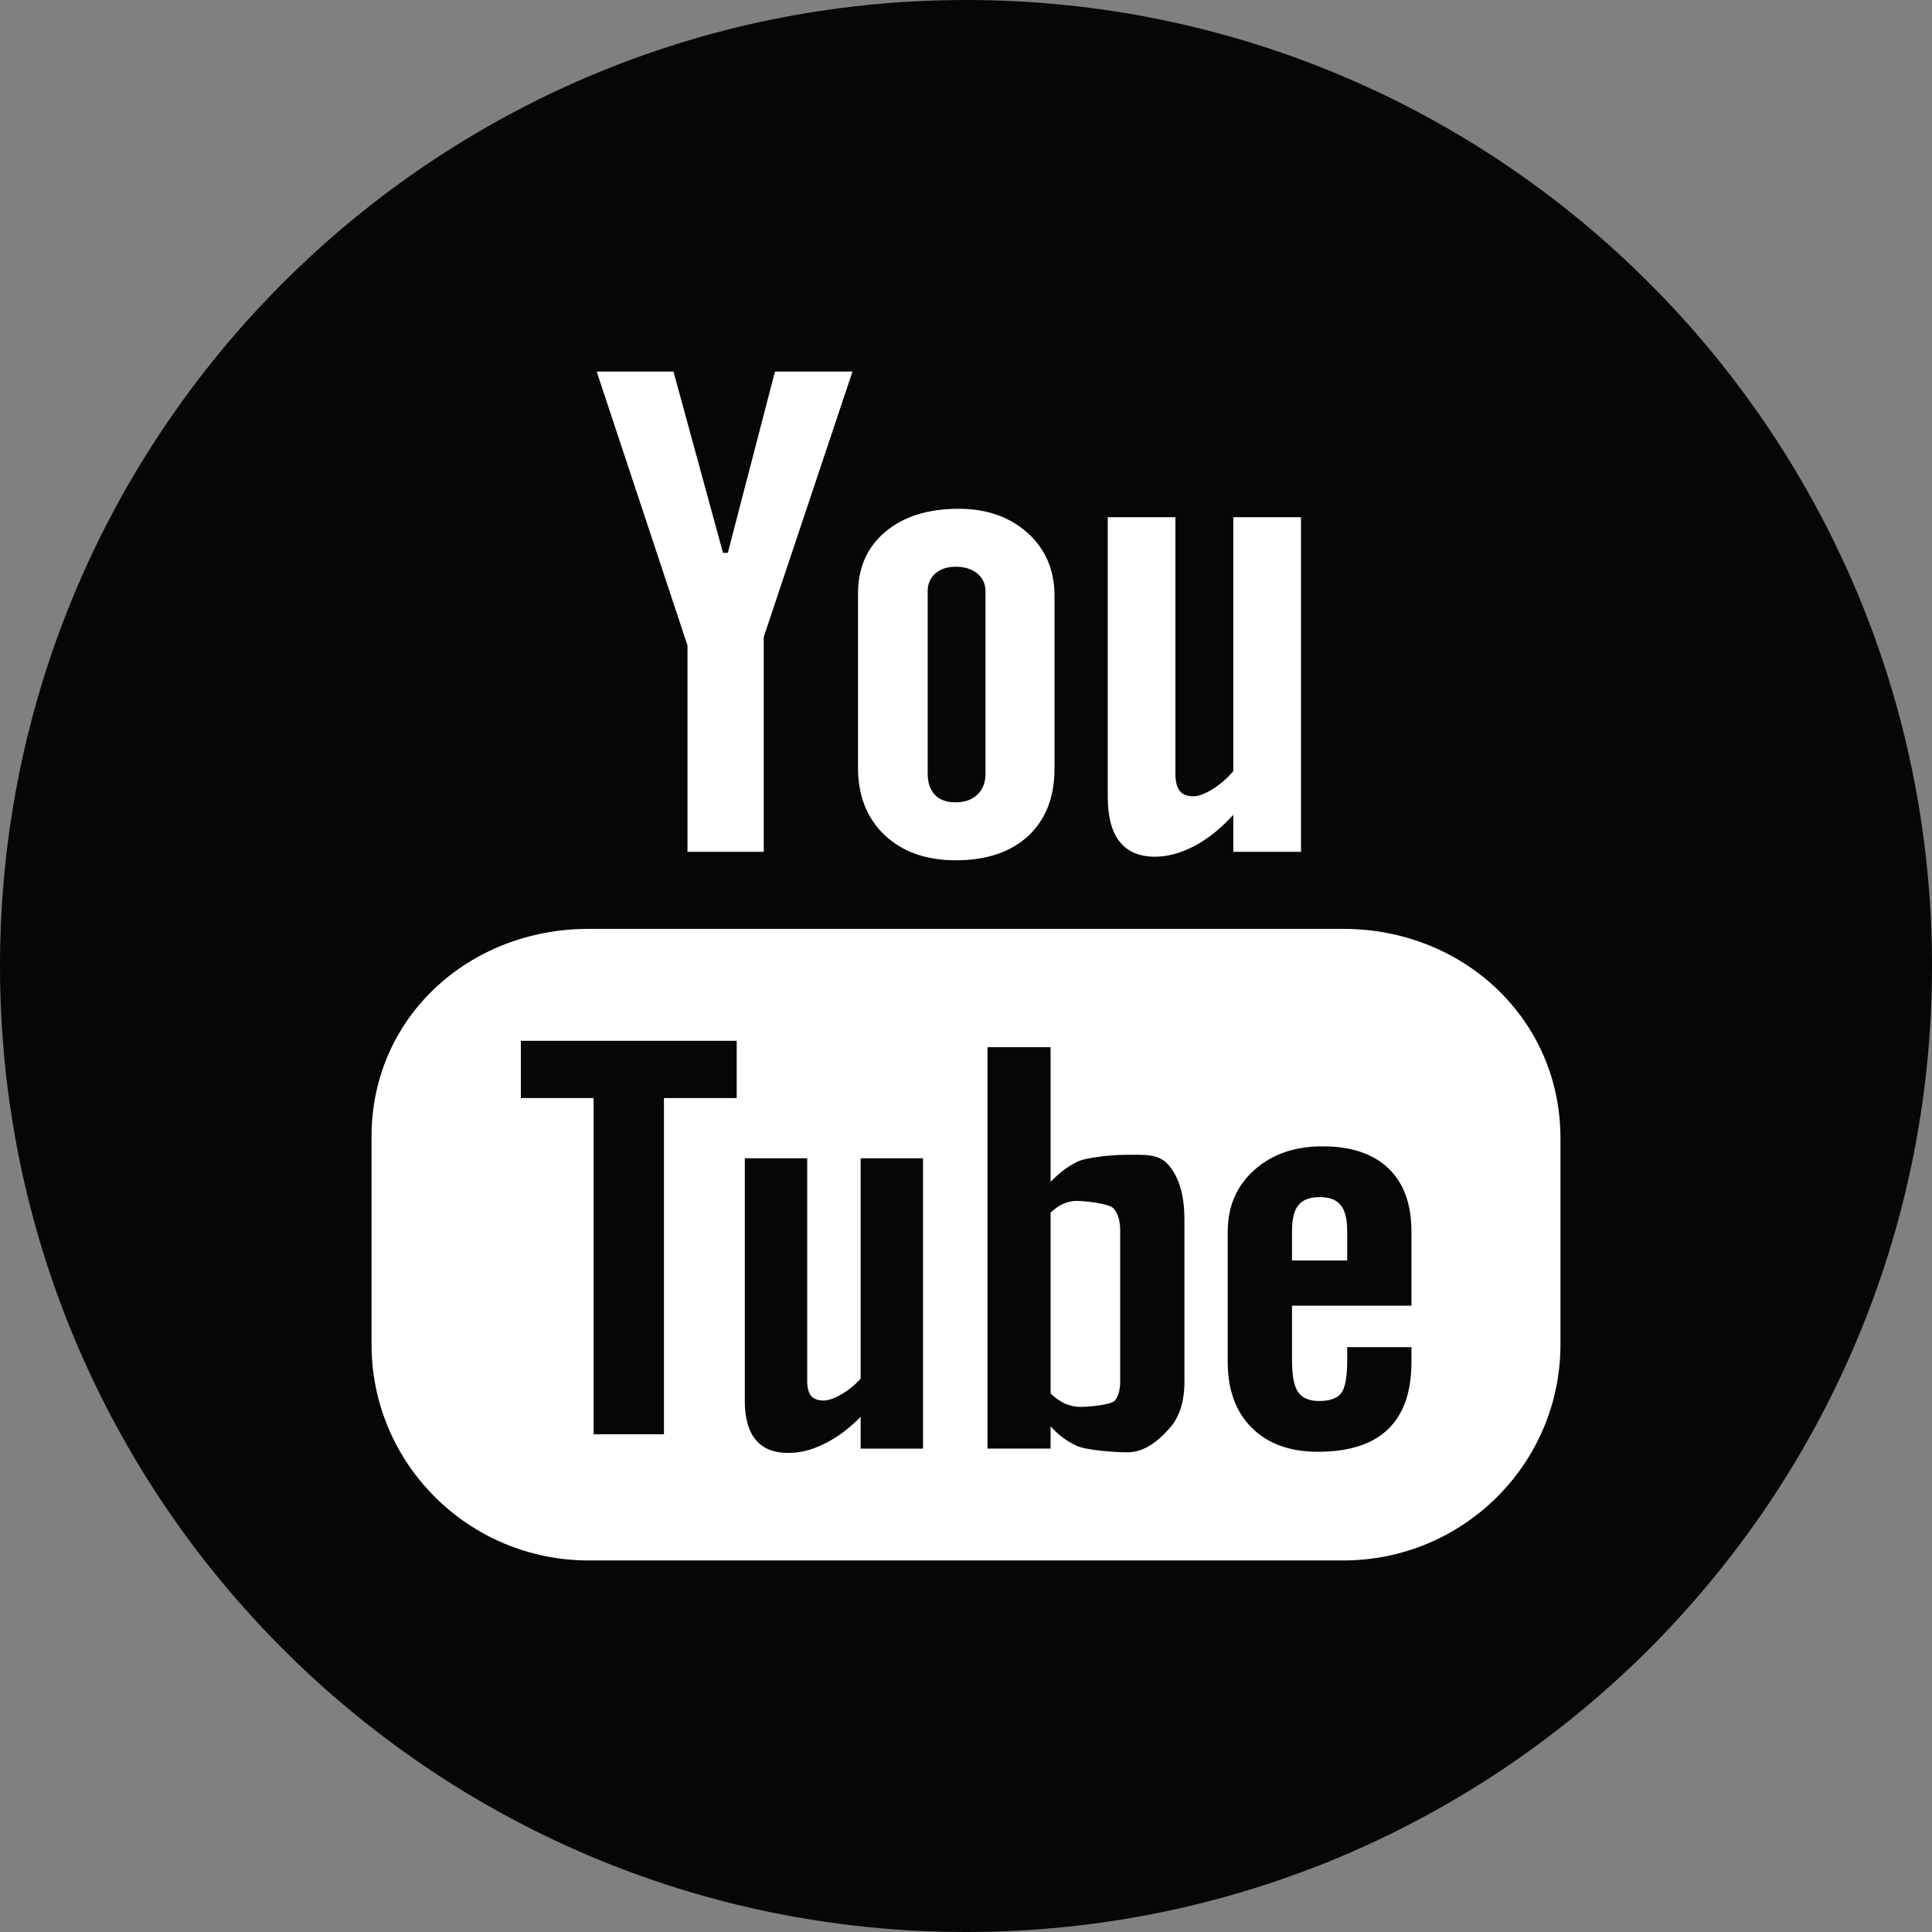
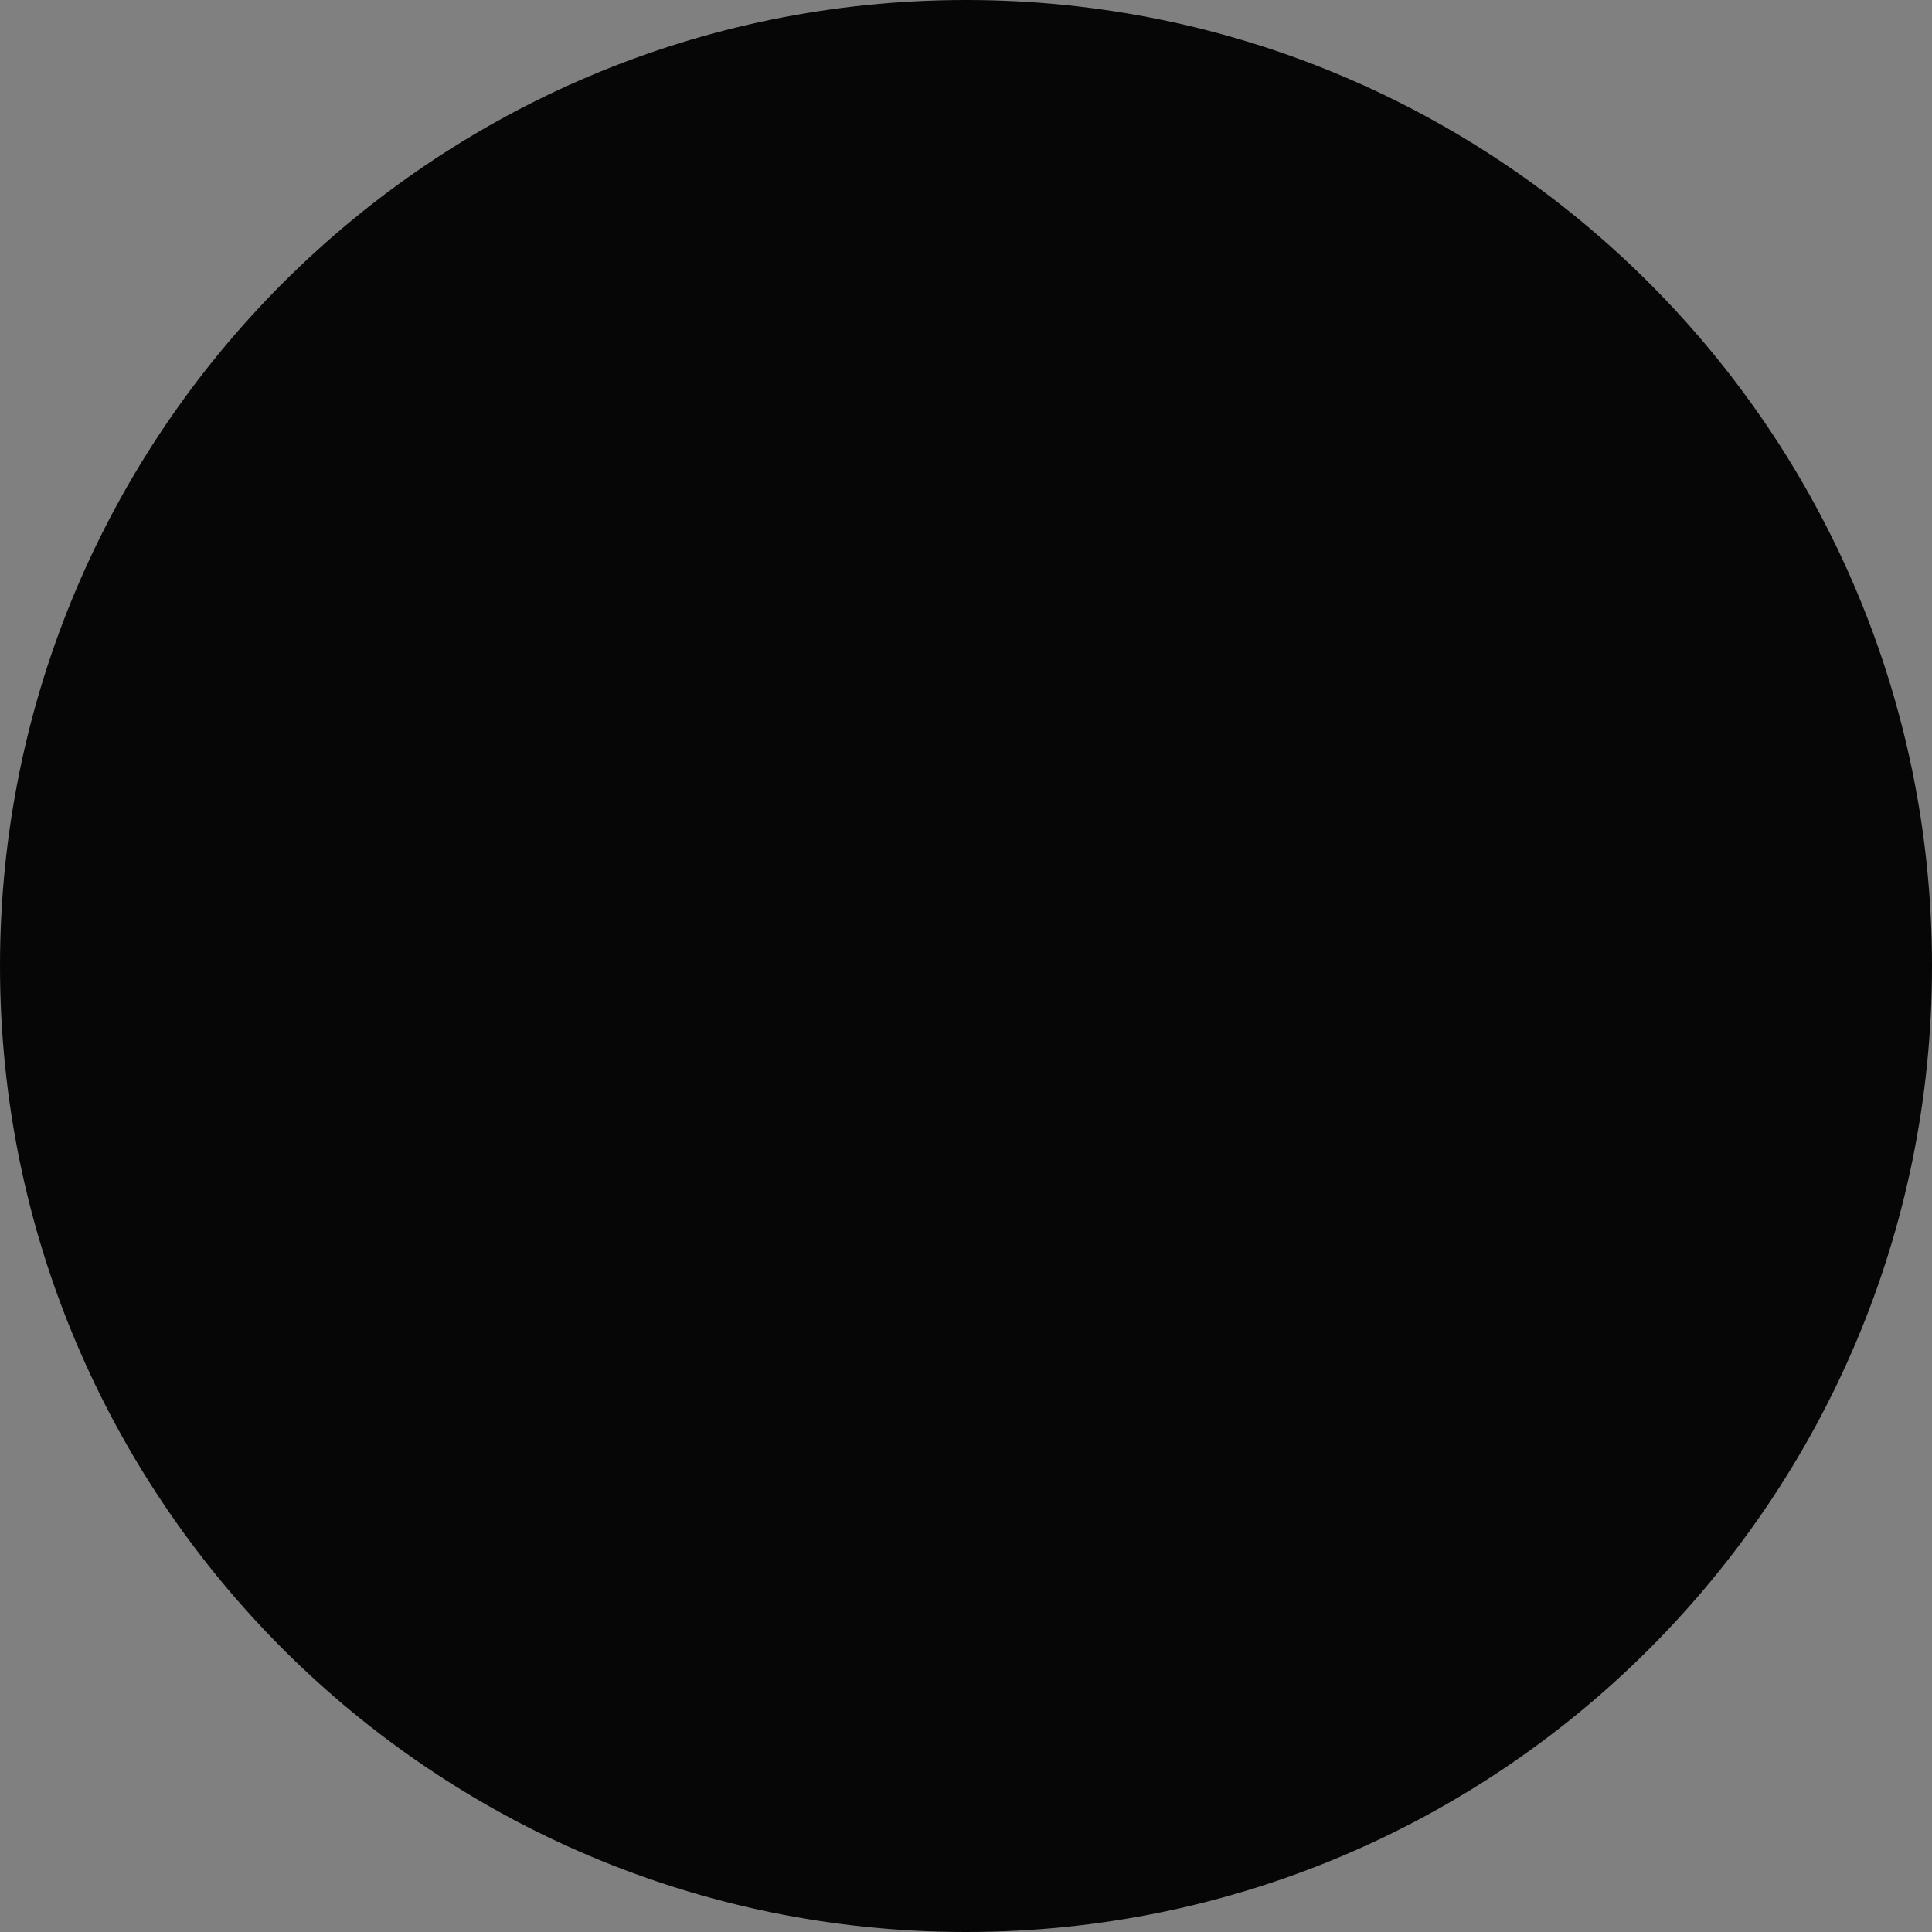
<svg xmlns="http://www.w3.org/2000/svg" width="32" height="32" viewBox="0 0 32 32" fill="none">
  <rect x="0" y="0" width="32" height="32" fill="#808080" stroke="none" />
  <g id="iconfinder_youtube_287629 1" clip-path="url(#clip0_733_2405)">
    <g id="black">
      <g id="youtube">
        <path id="Vector" fill-rule="evenodd" clip-rule="evenodd" d="M16 32C24.837 32 32 24.837 32 16C32 7.163 24.837 0 16 0C7.163 0 0 7.163 0 16C0 24.837 7.163 32 16 32Z" fill="#060606" />
-         <path id="Vector_2" fill-rule="evenodd" clip-rule="evenodd" d="M22.249 15.385H9.751C7.764 15.385 6.154 16.851 6.154 18.825V22.27C6.154 24.245 7.764 25.846 9.751 25.846H22.249C24.235 25.846 25.846 24.245 25.846 22.27V18.852C25.846 16.878 24.235 15.385 22.249 15.385ZM12.202 18.187H10.997V23.756H9.832V18.187H8.627V17.239H12.202V18.187ZM15.289 23.994H14.255V23.467C14.063 23.662 13.866 23.81 13.659 23.911C13.452 24.015 13.253 24.065 13.058 24.065C12.818 24.065 12.64 23.994 12.518 23.849C12.398 23.706 12.336 23.493 12.336 23.205V19.185H13.37V22.874C13.37 22.988 13.392 23.07 13.434 23.12C13.479 23.173 13.549 23.197 13.646 23.197C13.721 23.197 13.818 23.163 13.934 23.096C14.052 23.028 14.158 22.942 14.255 22.837V19.185H15.288V23.994H15.289ZM19.619 22.869C19.619 23.208 19.538 23.469 19.376 23.651C19.215 23.833 18.979 24.055 18.674 24.055C18.47 24.055 18 24.021 17.843 23.951C17.684 23.881 17.535 23.774 17.401 23.625V23.993H16.356V17.345H17.401V19.575C17.541 19.43 17.688 19.318 17.843 19.242C18.001 19.165 18.45 19.128 18.61 19.128C18.938 19.128 19.188 19.097 19.36 19.302C19.533 19.507 19.618 19.807 19.618 20.201V22.869H19.619ZM23.377 21.626H21.4V22.532C21.4 22.785 21.433 22.96 21.501 23.058C21.57 23.157 21.687 23.205 21.852 23.205C22.023 23.205 22.143 23.163 22.211 23.08C22.278 22.996 22.314 22.815 22.314 22.532V22.313H23.378V22.559C23.378 23.052 23.249 23.424 22.988 23.674C22.73 23.922 22.343 24.046 21.828 24.046C21.365 24.046 21 23.914 20.734 23.649C20.47 23.387 20.335 23.023 20.335 22.559V20.4C20.335 19.984 20.481 19.642 20.774 19.38C21.067 19.118 21.442 18.987 21.906 18.987C22.379 18.987 22.743 19.109 22.997 19.352C23.251 19.595 23.378 19.944 23.378 20.4V21.626H23.377ZM21.861 19.828C21.696 19.828 21.579 19.871 21.507 19.961C21.434 20.045 21.4 20.19 21.4 20.392V20.878H22.314V20.392C22.314 20.19 22.277 20.045 22.205 19.961C22.135 19.871 22.018 19.828 21.861 19.828ZM17.833 19.891C17.76 19.891 17.686 19.906 17.614 19.938C17.542 19.968 17.471 20.019 17.401 20.085V23.08C17.484 23.157 17.566 23.217 17.646 23.251C17.726 23.284 17.808 23.303 17.895 23.303C18.022 23.303 18.405 23.269 18.464 23.2C18.523 23.132 18.554 23.023 18.554 22.869V20.385C18.554 20.222 18.518 20.1 18.445 20.016C18.37 19.933 17.972 19.891 17.833 19.891ZM19.131 14.19C19.342 14.19 19.558 14.13 19.782 14.013C20.006 13.895 20.222 13.722 20.427 13.496V14.109H21.549V8.567H20.427V12.774C20.323 12.895 20.207 12.994 20.082 13.072C19.955 13.15 19.851 13.189 19.768 13.189C19.663 13.189 19.586 13.159 19.541 13.1C19.494 13.041 19.468 12.947 19.468 12.816V8.567H18.348V13.199C18.348 13.53 18.414 13.776 18.544 13.94C18.676 14.106 18.87 14.19 19.131 14.19ZM15.83 14.249C16.34 14.249 16.74 14.114 17.032 13.845C17.321 13.573 17.466 13.204 17.466 12.729V9.866C17.466 9.444 17.318 9.097 17.023 8.829C16.725 8.562 16.345 8.427 15.881 8.427C15.371 8.427 14.965 8.554 14.663 8.809C14.362 9.063 14.211 9.404 14.211 9.834V12.707C14.211 13.179 14.358 13.552 14.652 13.831C14.946 14.109 15.339 14.249 15.83 14.249ZM15.365 9.792C15.365 9.671 15.408 9.574 15.492 9.498C15.579 9.424 15.69 9.387 15.826 9.387C15.975 9.387 16.095 9.424 16.186 9.498C16.277 9.574 16.323 9.671 16.323 9.792V12.811C16.323 12.96 16.278 13.077 16.188 13.162C16.099 13.247 15.978 13.289 15.826 13.289C15.678 13.289 15.563 13.248 15.484 13.164C15.405 13.08 15.365 12.964 15.365 12.811V9.792H15.365ZM11.387 14.109H12.65V10.55L14.12 6.154H12.836L12.055 9.157H11.975L11.155 6.154H9.883L11.387 10.691V14.109H11.387Z" fill="white" />
      </g>
    </g>
  </g>
  <defs>
    <clipPath id="clip0_733_2405">
      <rect width="32" height="32" fill="white" />
    </clipPath>
  </defs>
</svg>